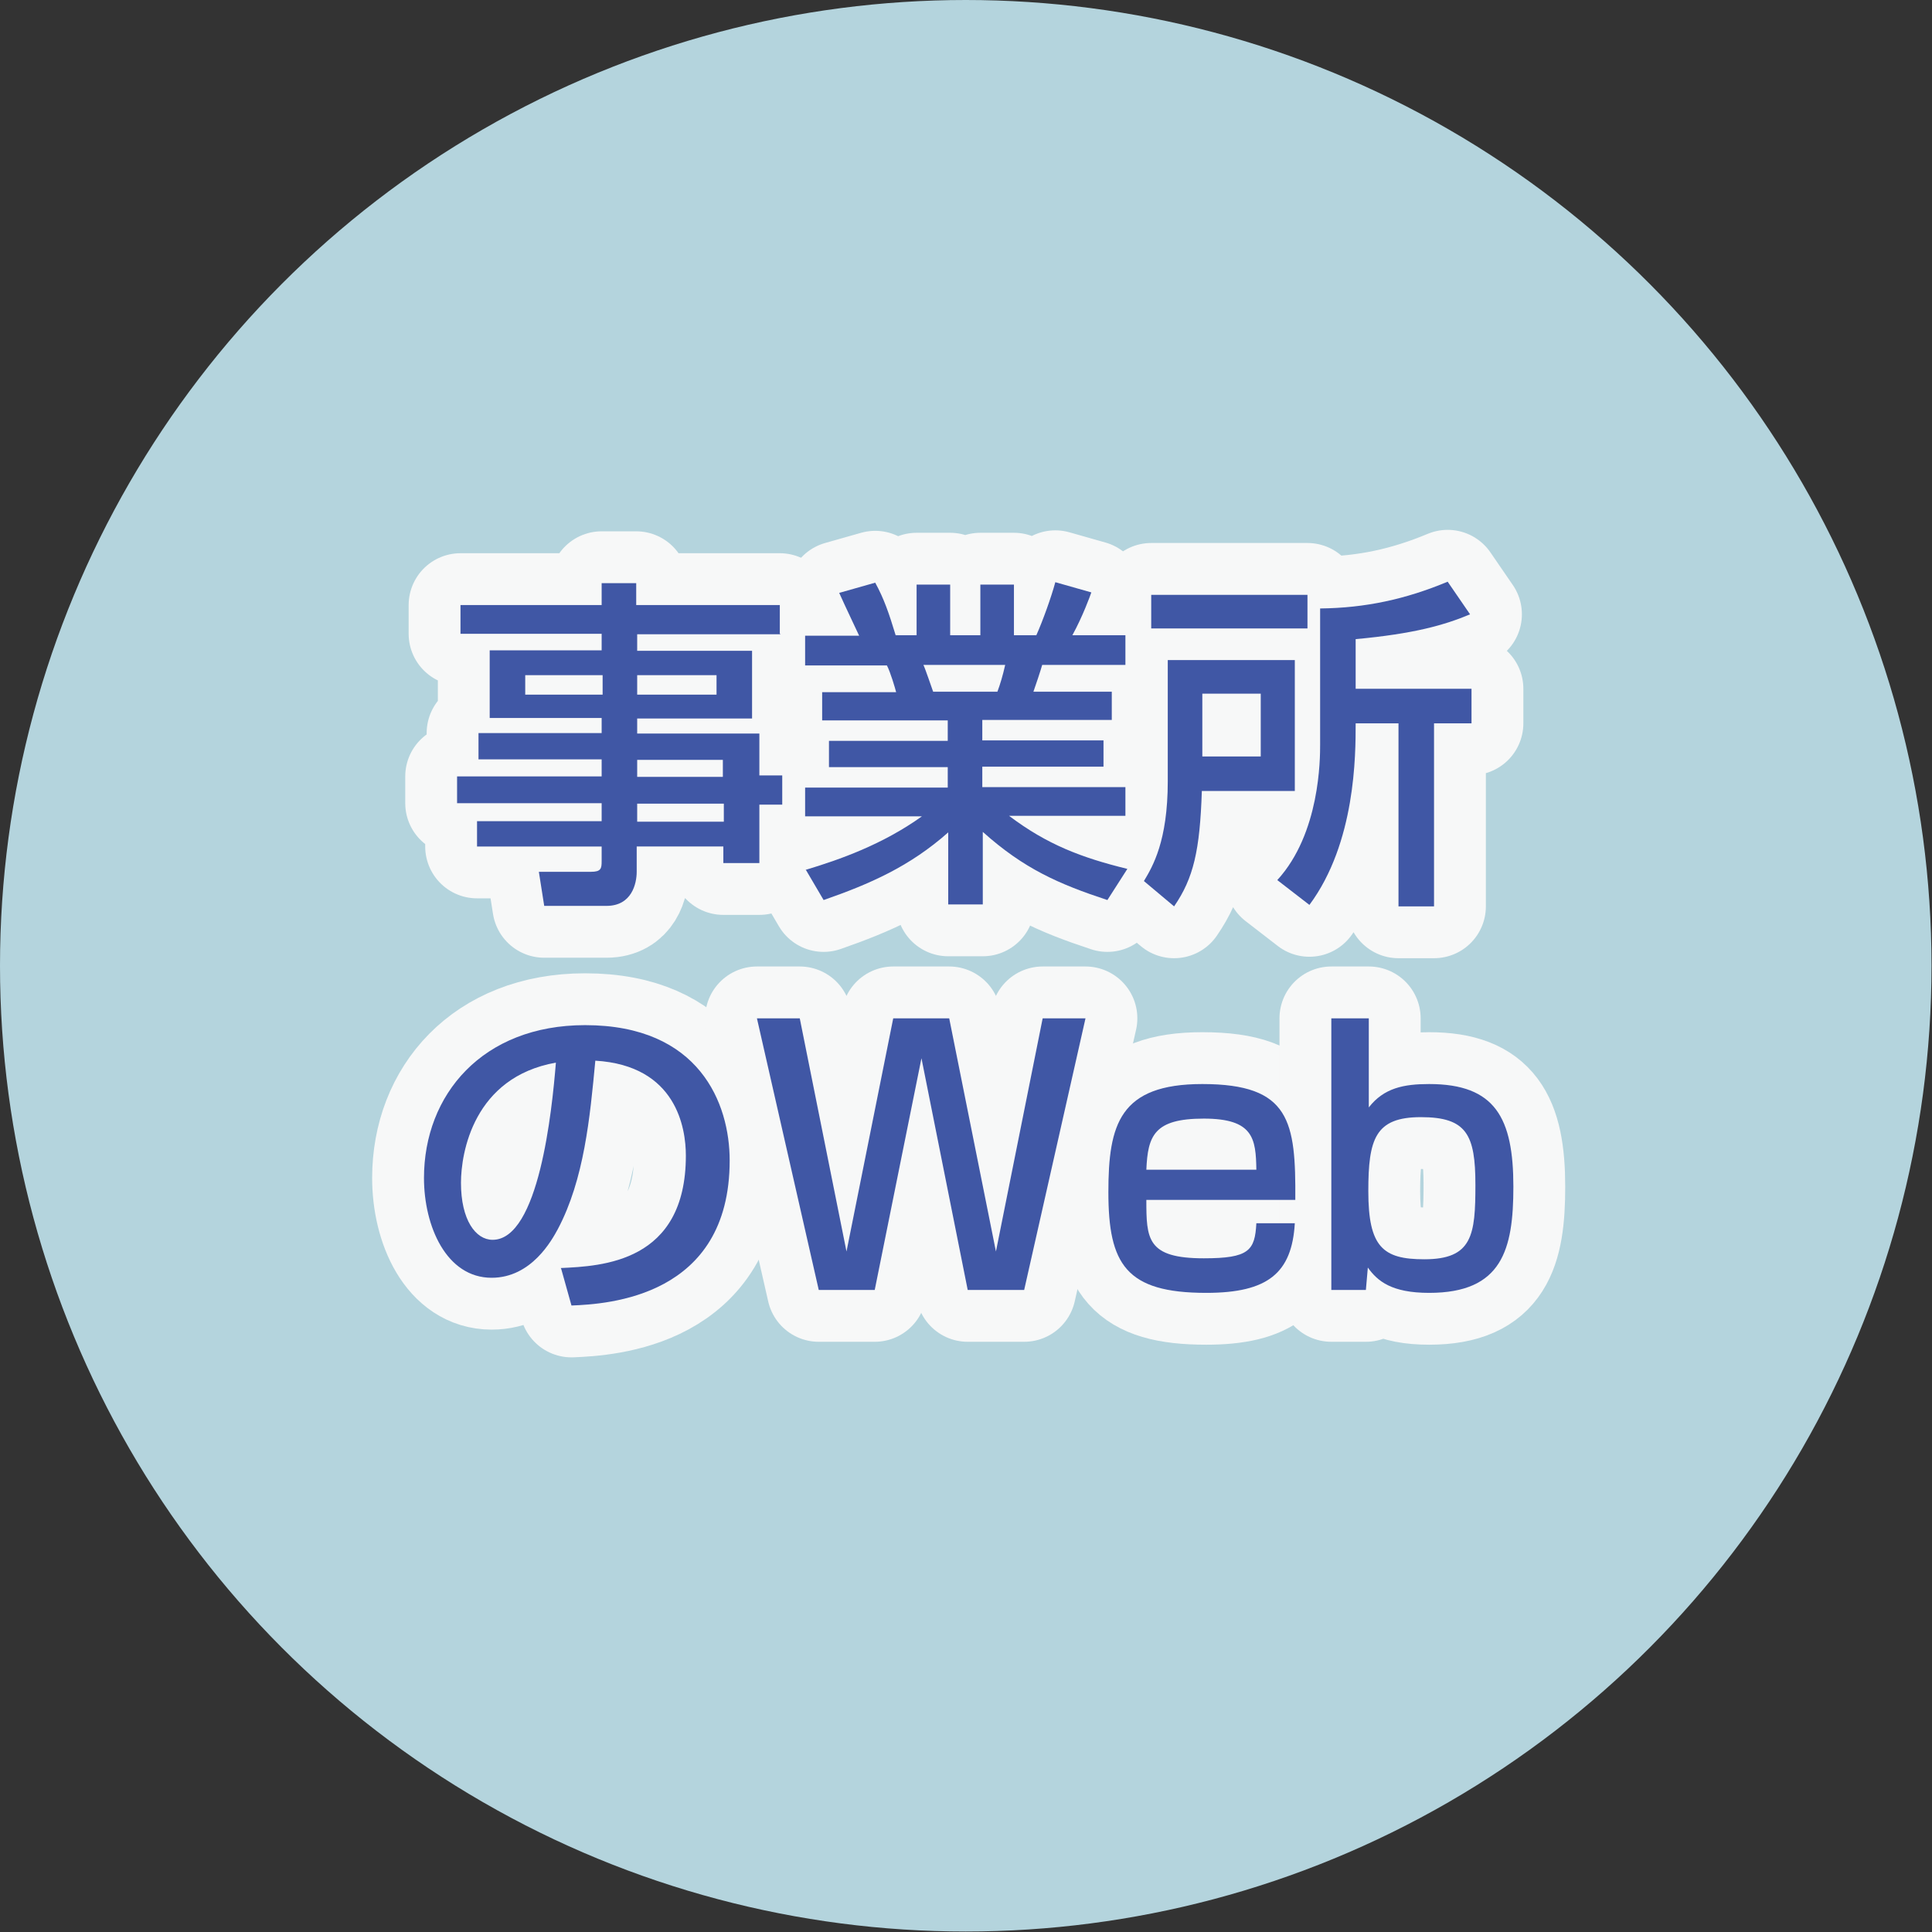
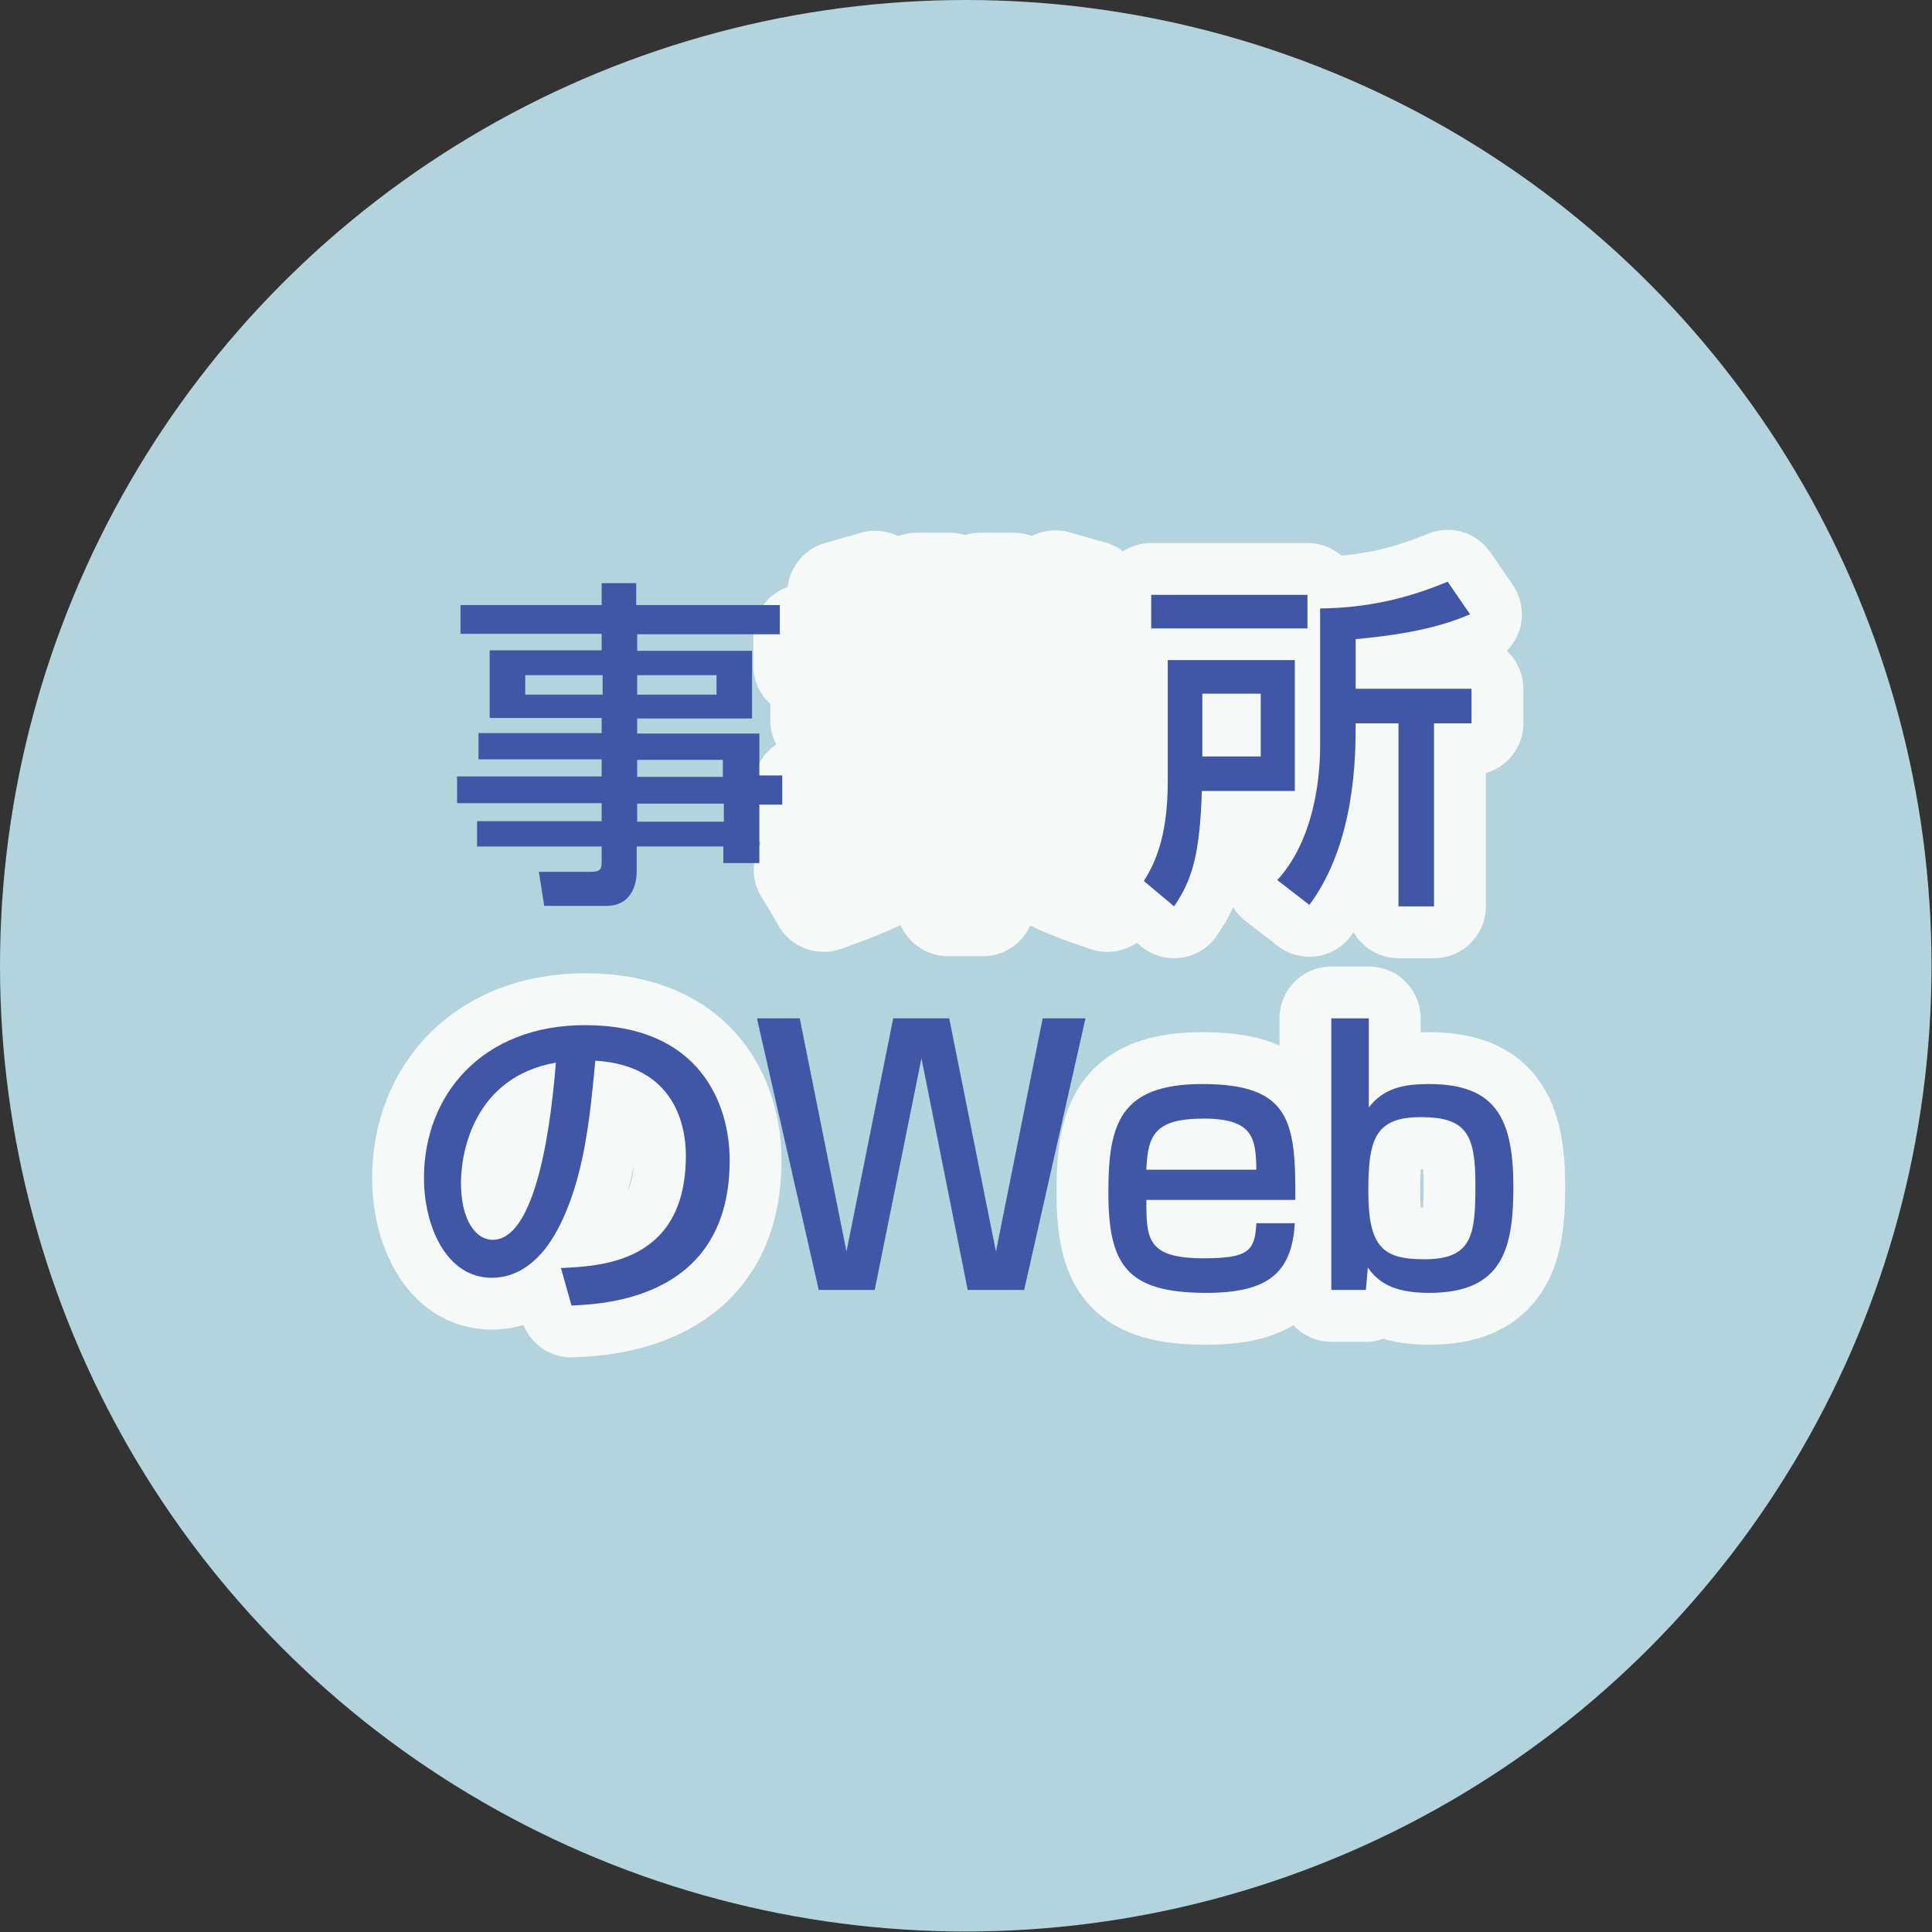
<svg xmlns="http://www.w3.org/2000/svg" id="_レイヤー_2" viewBox="0 0 39.69 39.69">
  <rect x="0" y="0" width="39.69" height="39.69" fill="#333333" stroke="none" />
  <defs>
    <style>.cls-1{fill:#b4d4dd;}.cls-2{fill:#4057a5;}.cls-3{fill:#f7f8f8;stroke:#f7f8f8;stroke-linecap:round;stroke-linejoin:round;stroke-width:2.13px;}</style>
  </defs>
  <g id="CONTENTS">
    <circle class="cls-1" cx="19.84" cy="19.84" r="19.84" />
-     <path class="cls-3" d="M16.04,13.03h-2.95v.34h2.36v1.39h-2.36v.31h2.51v.86h.47v.6h-.47v1.2h-.74v-.34h-1.78v.52c0,.24-.1.7-.62.7h-1.28l-.11-.7h1.07c.21,0,.22-.07.22-.22v-.3h-2.56v-.52h2.56v-.37h-2.97v-.55h2.97v-.35h-2.53v-.54h2.53v-.31h-2.3v-1.39h2.3v-.34h-2.9v-.59h2.9v-.45h.71v.45h2.95v.59ZM10.79,13.87v.4h1.59v-.4h-1.59ZM13.09,13.87v.4h1.63v-.4h-1.63ZM13.09,15.61v.35h1.76v-.35h-1.76ZM13.09,16.51v.37h1.78v-.37h-1.78Z" />
    <path class="cls-3" d="M16.55,17.87c.7-.21,1.58-.52,2.39-1.1h-2.4v-.59h2.93v-.42h-2.44v-.54h2.44v-.42h-2.58v-.58h1.52c-.02-.08-.12-.42-.19-.55h-1.68v-.61h1.11c-.05-.11-.28-.59-.41-.88l.74-.21c.18.33.28.62.42,1.08h.43v-1.04h.69v1.04h.62v-1.04h.69v1.04h.46c.13-.29.31-.79.39-1.09l.74.21c-.02.06-.18.5-.39.88h1.09v.61h-1.71c-.02.08-.15.47-.18.55h1.61v.58h-2.66v.42h2.49v.54h-2.49v.42h2.94v.59h-2.39c.78.59,1.49.86,2.43,1.09l-.41.64c-1-.33-1.71-.64-2.56-1.4v1.49h-.71v-1.48c-.79.7-1.61,1.06-2.56,1.39l-.37-.63ZM18.97,13.66c.04.08.17.47.2.55h1.32c.06-.16.11-.33.16-.55h-1.67Z" />
    <path class="cls-3" d="M23.99,13.56h2.61v2.69h-1.91c-.04,1.22-.17,1.79-.57,2.37l-.62-.52c.18-.3.49-.82.49-2.05v-2.48ZM26.86,12.91h-3.21v-.69h3.21v.69ZM24.7,14.25v1.29h1.2v-1.29h-1.2ZM30.2,12.62c-.52.22-1.15.4-2.35.51v1.02h2.38v.71h-.77v3.76h-.73v-3.76h-.88c0,.65,0,2.45-.95,3.73l-.66-.51c.88-.96.88-2.5.88-2.78v-2.8c.93-.01,1.76-.19,2.62-.55l.46.67Z" />
    <path class="cls-3" d="M11.52,26.05c.84-.04,2.57-.11,2.57-2.31,0-.56-.19-1.85-1.86-1.95-.11,1.17-.23,2.44-.77,3.46-.12.22-.54,1-1.36,1-.93,0-1.39-1.06-1.39-2.05,0-1.71,1.2-3.14,3.31-3.14,2.35,0,2.97,1.61,2.97,2.78,0,2.81-2.51,2.95-3.25,2.98l-.21-.75ZM9.47,24.3c0,.76.3,1.17.65,1.17.95,0,1.22-2.65,1.3-3.64-1.69.3-1.95,1.85-1.95,2.47Z" />
-     <path class="cls-3" d="M16.43,20.92l.96,4.79.96-4.79h1.15l.96,4.79.96-4.79h.88l-1.26,5.58h-1.16l-.95-4.76-.96,4.76h-1.15l-1.27-5.58h.88Z" />
    <path class="cls-3" d="M23.55,24.65c0,.8.01,1.2,1.18,1.2.93,0,1.05-.16,1.08-.72h.79c-.06,1.02-.55,1.43-1.82,1.43-1.65,0-2.01-.59-2.01-2.07,0-1.39.23-2.22,1.93-2.22,1.81,0,1.92.77,1.91,2.38h-3.07ZM25.81,24.03c-.01-.64-.06-1.05-1.08-1.05s-1.15.35-1.18,1.05h2.26Z" />
    <path class="cls-3" d="M28.12,20.92v1.83c.31-.4.72-.48,1.24-.48,1.36,0,1.73.7,1.73,2.11,0,1.29-.23,2.18-1.73,2.18-.77,0-1.06-.24-1.26-.52l-.04.46h-.71v-5.58h.77ZM28.11,24.47c0,1.15.3,1.4,1.15,1.4.99,0,1.05-.5,1.05-1.53s-.18-1.39-1.12-1.39-1.08.45-1.08,1.52Z" />
    <path class="cls-2" d="M16.04,13.03h-2.95v.34h2.36v1.39h-2.36v.31h2.51v.86h.47v.6h-.47v1.2h-.74v-.34h-1.78v.52c0,.24-.1.7-.62.7h-1.28l-.11-.7h1.07c.21,0,.22-.07.22-.22v-.3h-2.56v-.52h2.56v-.37h-2.97v-.55h2.97v-.35h-2.53v-.54h2.53v-.31h-2.3v-1.39h2.3v-.34h-2.9v-.59h2.9v-.45h.71v.45h2.95v.59ZM10.79,13.87v.4h1.59v-.4h-1.59ZM13.09,13.87v.4h1.63v-.4h-1.63ZM13.09,15.61v.35h1.76v-.35h-1.76ZM13.09,16.51v.37h1.78v-.37h-1.78Z" />
-     <path class="cls-2" d="M16.55,17.87c.7-.21,1.58-.52,2.39-1.1h-2.4v-.59h2.93v-.42h-2.44v-.54h2.44v-.42h-2.58v-.58h1.52c-.02-.08-.12-.42-.19-.55h-1.68v-.61h1.11c-.05-.11-.28-.59-.41-.88l.74-.21c.18.33.28.62.42,1.08h.43v-1.04h.69v1.04h.62v-1.04h.69v1.04h.46c.13-.29.31-.79.39-1.09l.74.21c-.02.06-.18.5-.39.88h1.09v.61h-1.71c-.02.08-.15.47-.18.55h1.61v.58h-2.66v.42h2.49v.54h-2.49v.42h2.94v.59h-2.39c.78.59,1.49.86,2.43,1.09l-.41.64c-1-.33-1.71-.64-2.56-1.4v1.49h-.71v-1.48c-.79.7-1.61,1.06-2.56,1.39l-.37-.63ZM18.97,13.66c.04.08.17.47.2.55h1.32c.06-.16.11-.33.16-.55h-1.67Z" />
    <path class="cls-2" d="M23.99,13.56h2.61v2.69h-1.91c-.04,1.22-.17,1.79-.57,2.37l-.62-.52c.18-.3.49-.82.49-2.05v-2.48ZM26.86,12.91h-3.21v-.69h3.21v.69ZM24.7,14.25v1.29h1.2v-1.29h-1.2ZM30.2,12.62c-.52.22-1.15.4-2.35.51v1.02h2.38v.71h-.77v3.76h-.73v-3.76h-.88c0,.65,0,2.45-.95,3.73l-.66-.51c.88-.96.88-2.5.88-2.78v-2.8c.93-.01,1.76-.19,2.62-.55l.46.67Z" />
    <path class="cls-2" d="M11.52,26.05c.84-.04,2.57-.11,2.57-2.31,0-.56-.19-1.85-1.86-1.95-.11,1.17-.23,2.44-.77,3.46-.12.22-.54,1-1.36,1-.93,0-1.39-1.06-1.39-2.05,0-1.71,1.2-3.14,3.31-3.14,2.35,0,2.97,1.61,2.97,2.78,0,2.81-2.51,2.95-3.25,2.98l-.21-.75ZM9.47,24.3c0,.76.3,1.17.65,1.17.95,0,1.22-2.65,1.3-3.64-1.69.3-1.95,1.85-1.95,2.47Z" />
    <path class="cls-2" d="M16.43,20.92l.96,4.79.96-4.79h1.15l.96,4.79.96-4.79h.88l-1.26,5.58h-1.16l-.95-4.76-.96,4.76h-1.15l-1.27-5.58h.88Z" />
    <path class="cls-2" d="M23.55,24.65c0,.8.01,1.2,1.18,1.2.93,0,1.05-.16,1.08-.72h.79c-.06,1.02-.55,1.43-1.82,1.43-1.65,0-2.01-.59-2.01-2.07,0-1.39.23-2.22,1.93-2.22,1.81,0,1.92.77,1.91,2.38h-3.07ZM25.81,24.03c-.01-.64-.06-1.05-1.08-1.05s-1.15.35-1.18,1.05h2.26Z" />
    <path class="cls-2" d="M28.12,20.92v1.83c.31-.4.72-.48,1.24-.48,1.36,0,1.73.7,1.73,2.11,0,1.29-.23,2.18-1.73,2.18-.77,0-1.06-.24-1.26-.52l-.04.46h-.71v-5.58h.77ZM28.11,24.47c0,1.15.3,1.4,1.15,1.4.99,0,1.05-.5,1.05-1.53s-.18-1.39-1.12-1.39-1.08.45-1.08,1.52Z" />
  </g>
</svg>